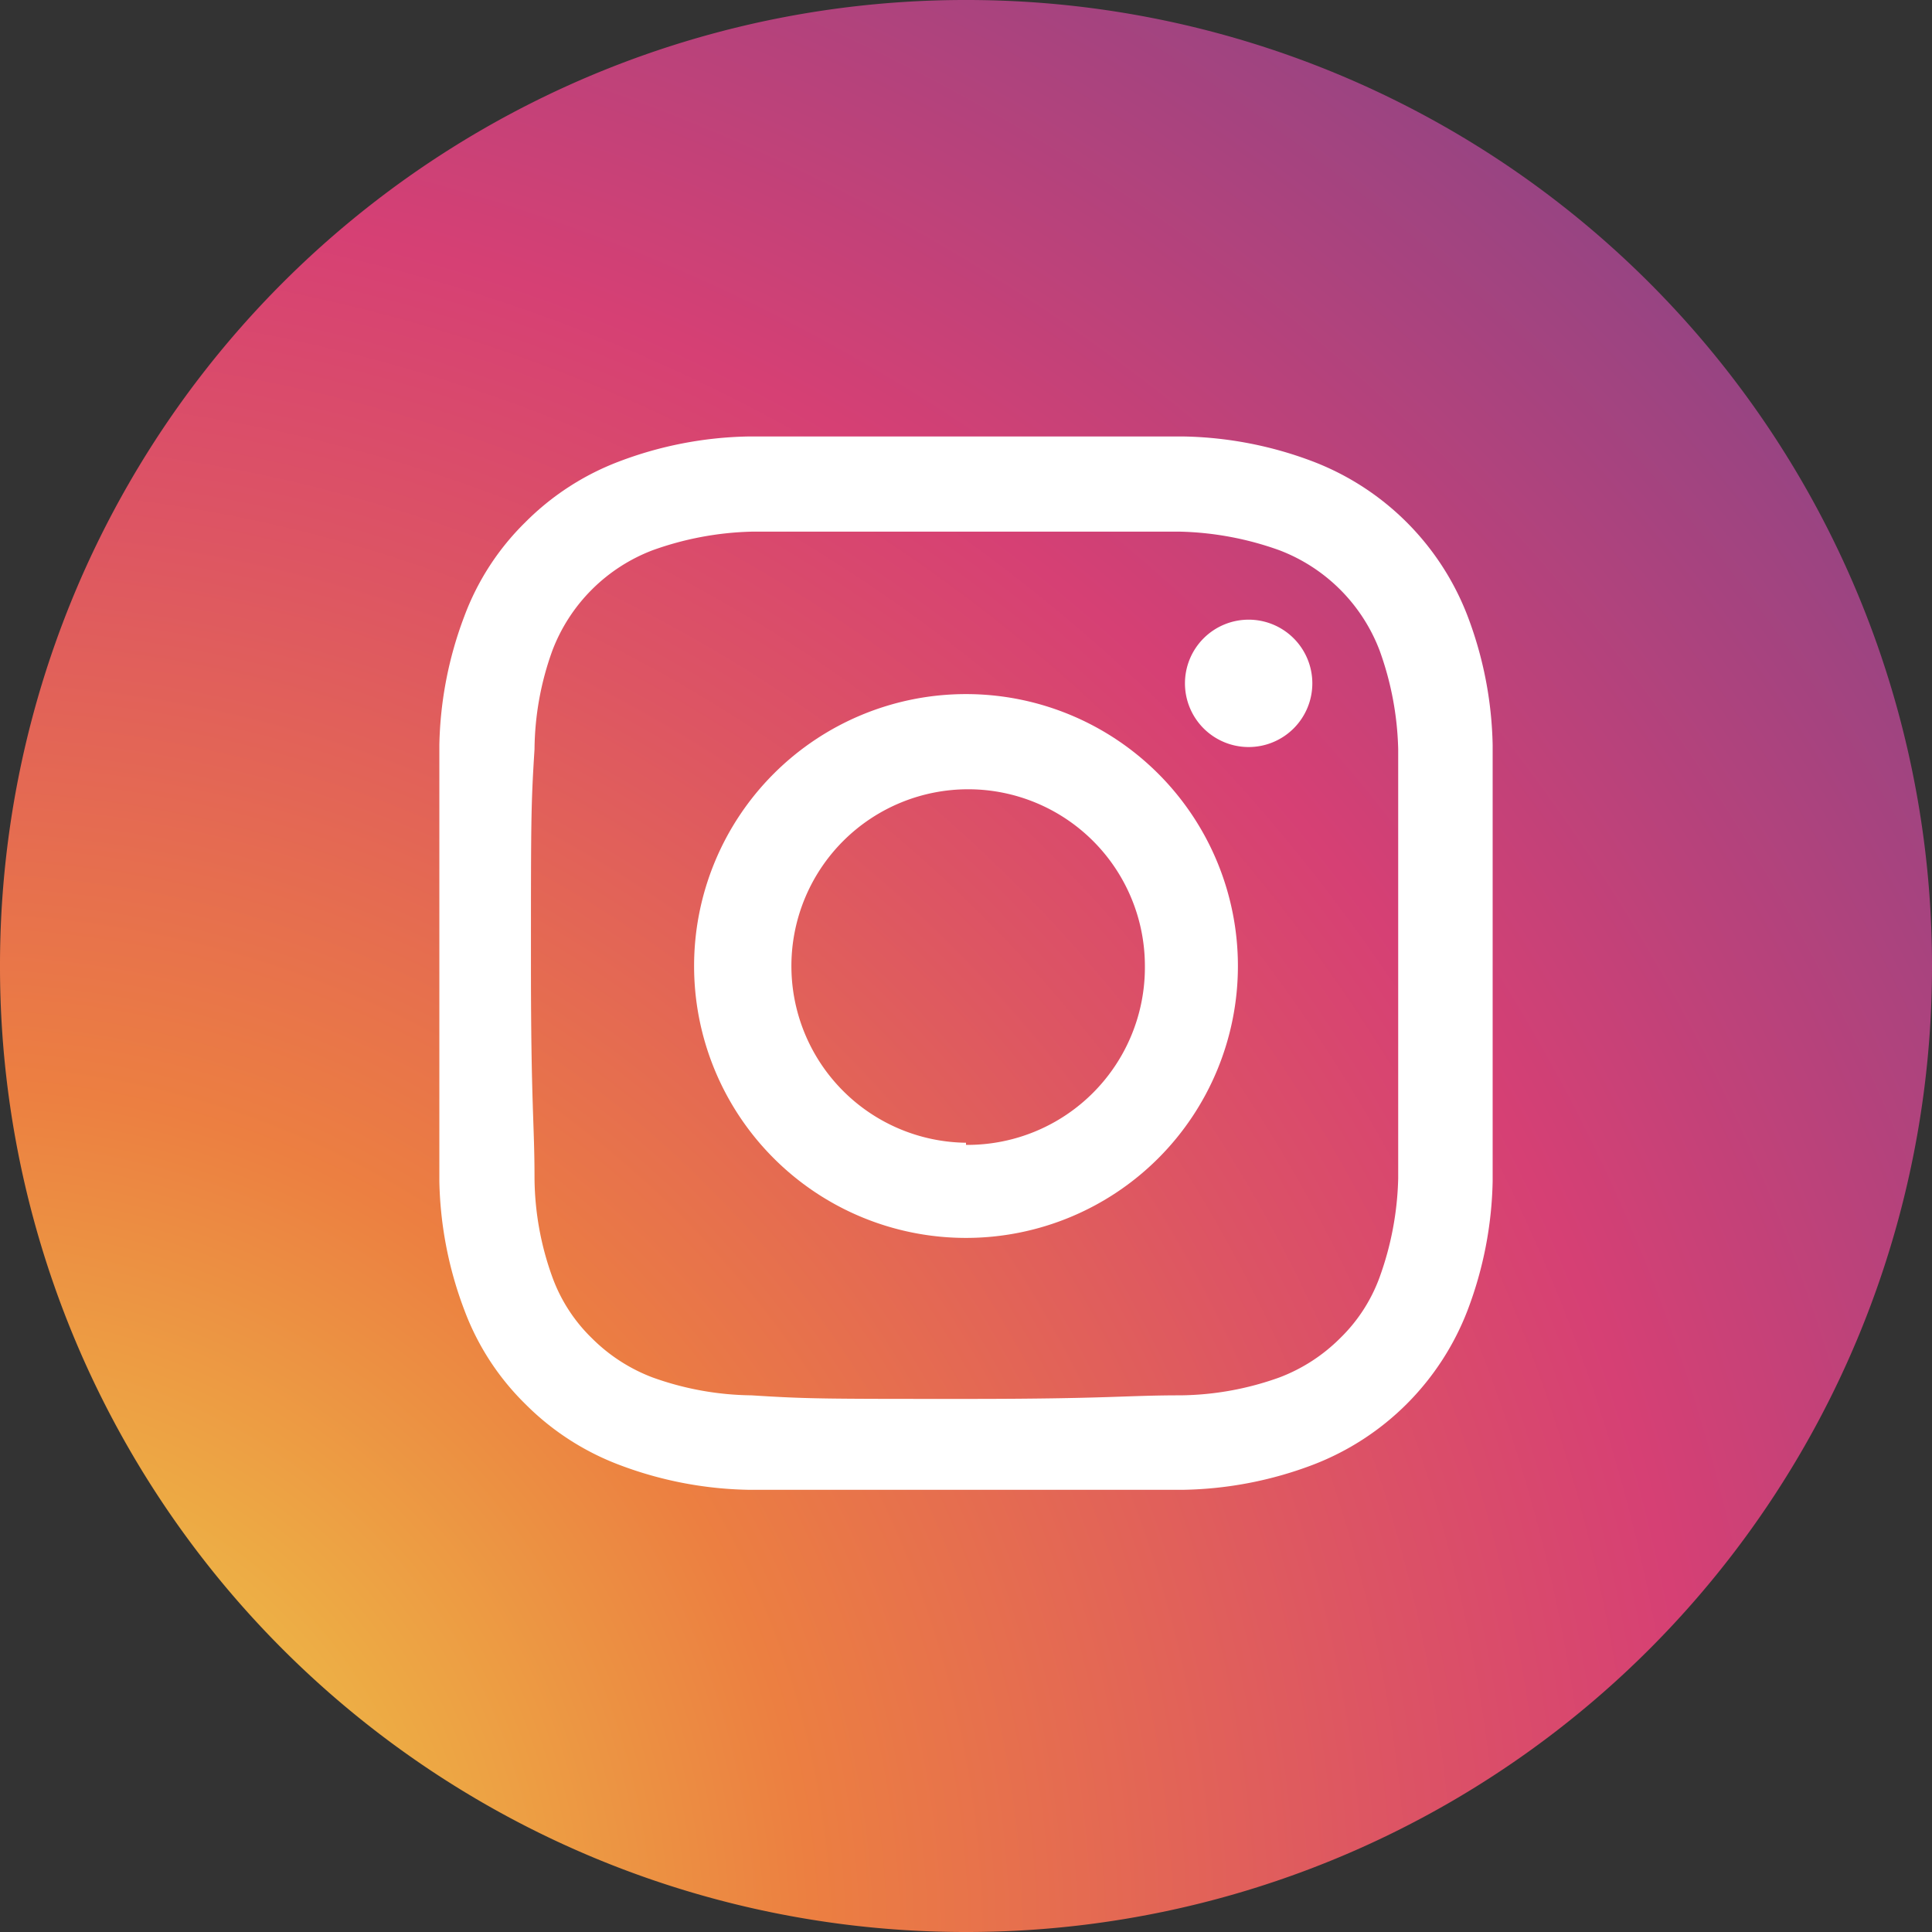
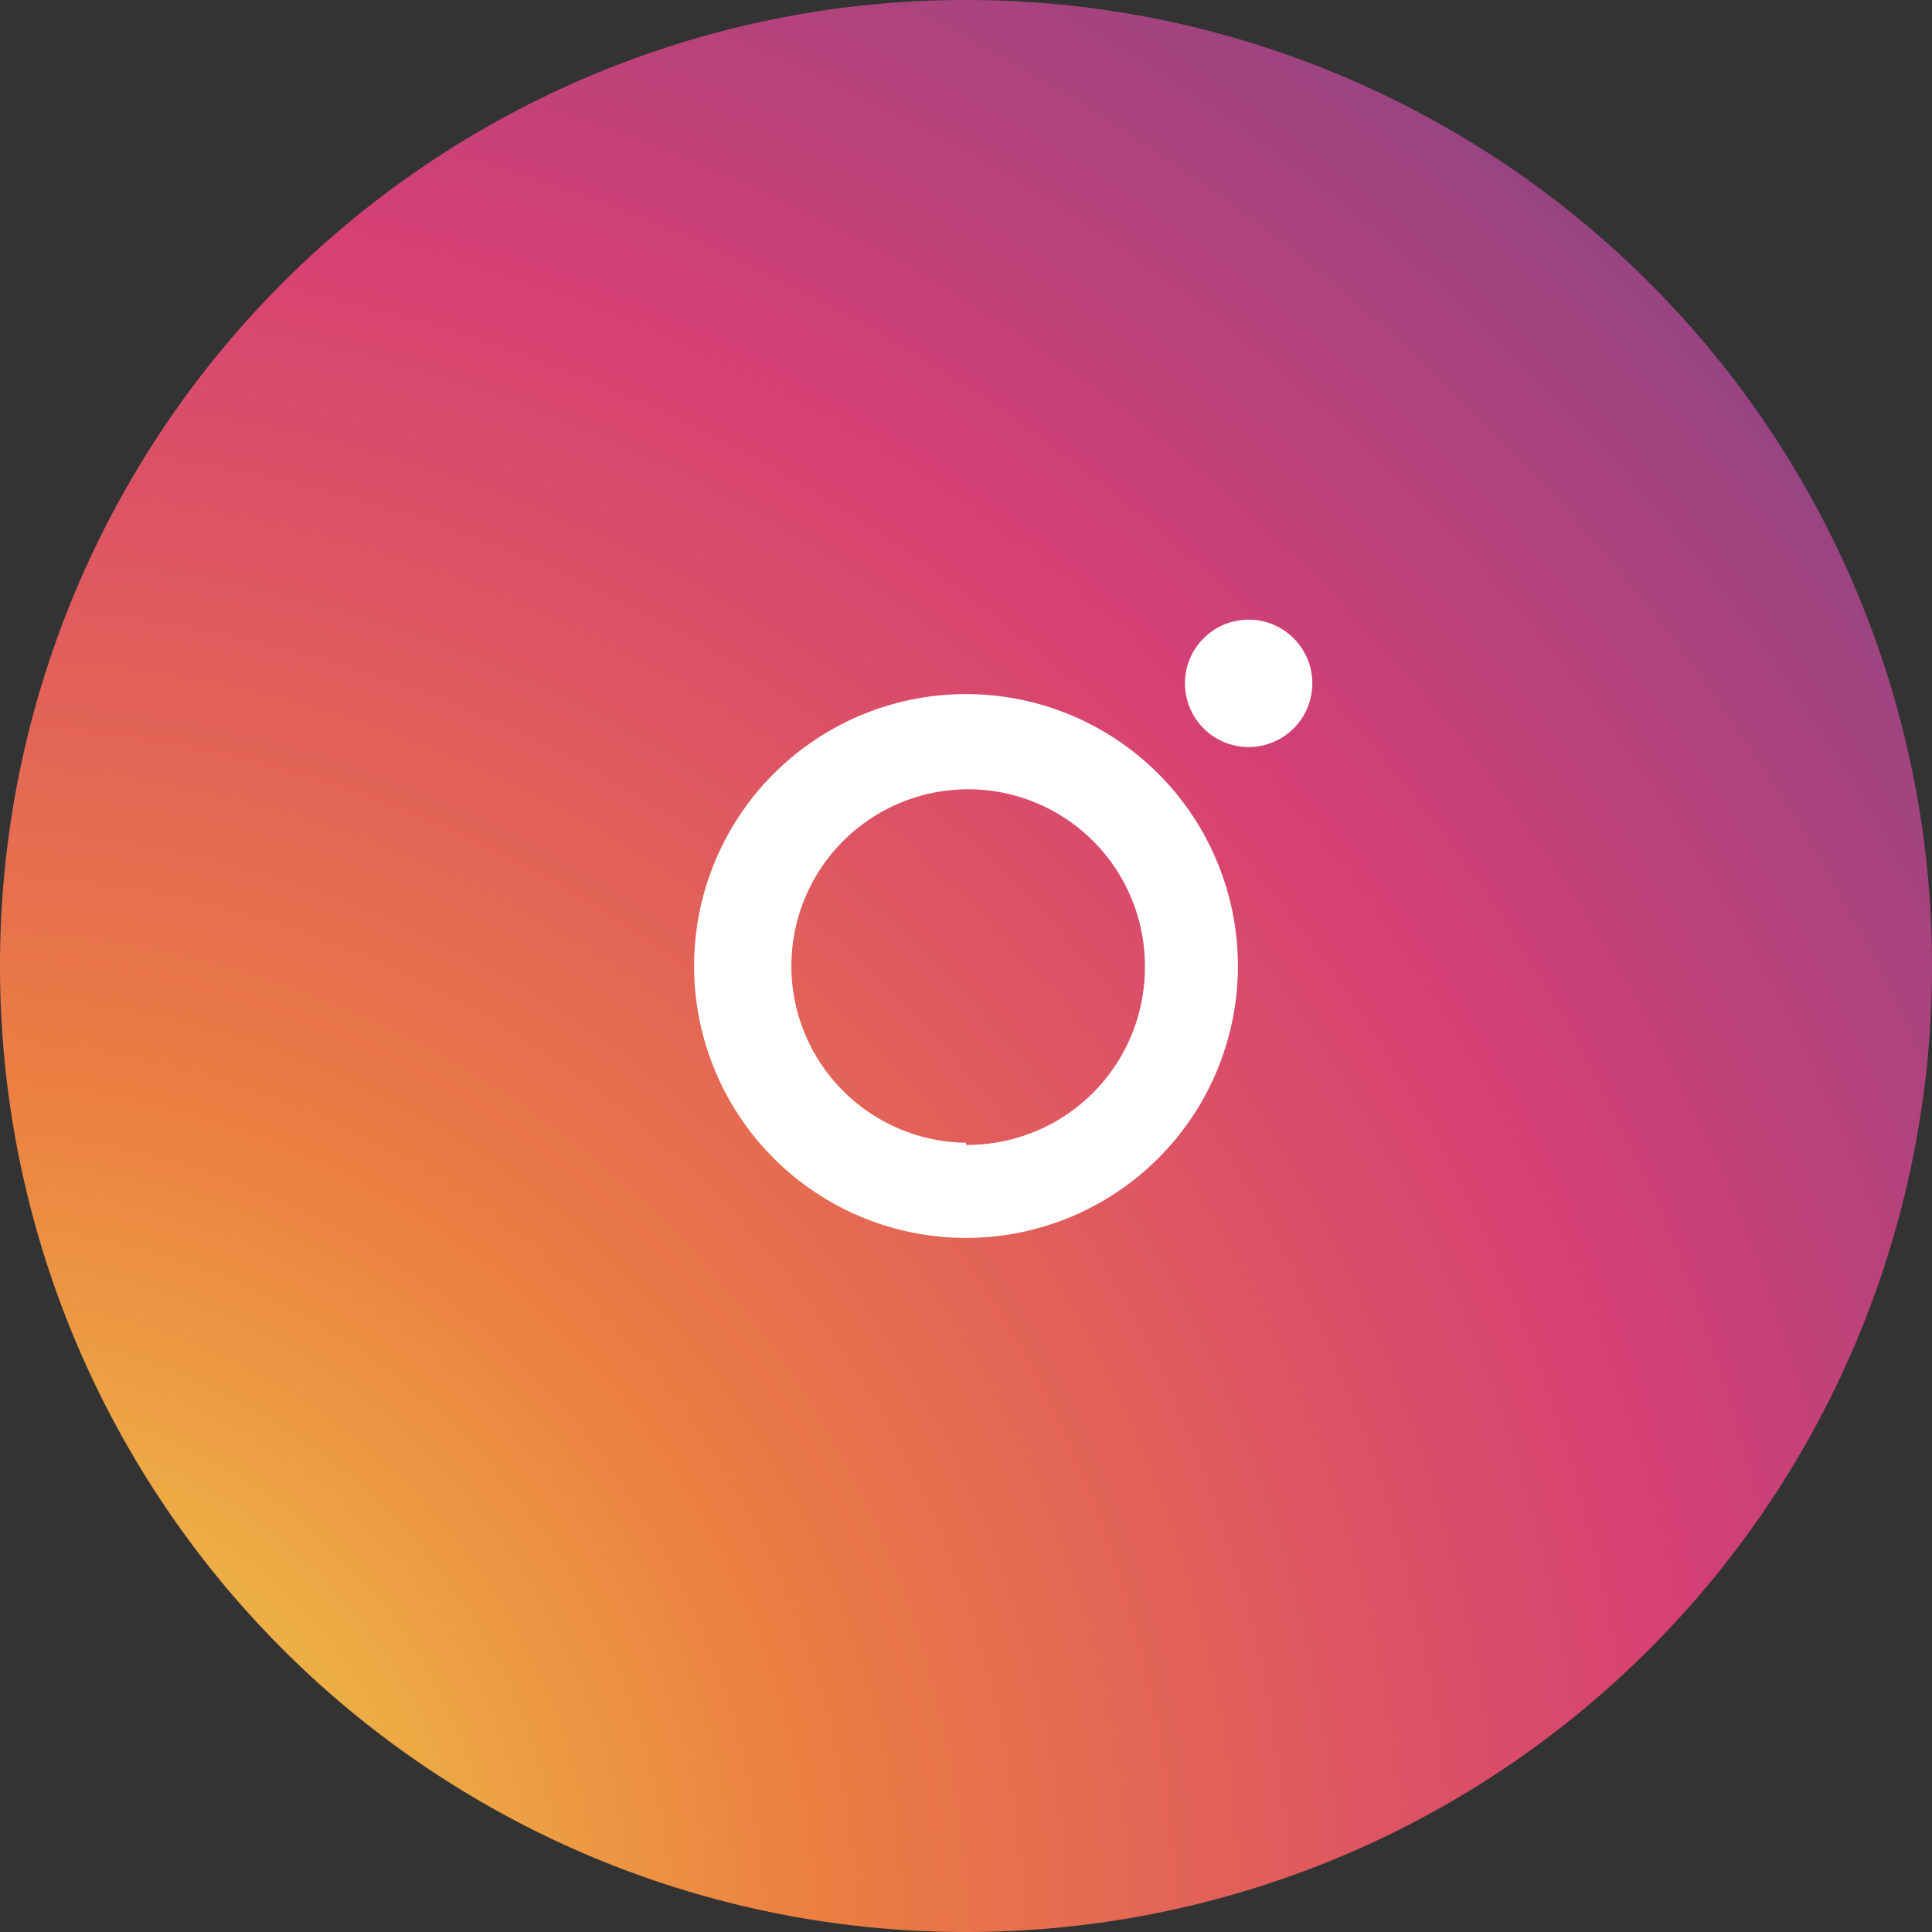
<svg xmlns="http://www.w3.org/2000/svg" width="27" height="27" viewBox="0 0 27 27">
  <rect x="0" y="0" width="27" height="27" fill="#333333" stroke="none" />
  <defs>
    <style>.cls-1{fill:url(#Degradado_sin_nombre_2);}.cls-2{fill:#fff;}</style>
    <radialGradient id="Degradado_sin_nombre_2" cx="-0.74" cy="27.2" r="49.59" gradientTransform="translate(0.07 -0.29) scale(1.01 1.01)" gradientUnits="userSpaceOnUse">
      <stop offset="0" stop-color="#eee349" />
      <stop offset="0.24" stop-color="#ec7f41" />
      <stop offset="0.4" stop-color="#dd5563" />
      <stop offset="0.49" stop-color="#d64074" />
      <stop offset="1" stop-color="#1e4d9e" />
    </radialGradient>
  </defs>
  <title>アセット 1</title>
  <g id="レイヤー_2" data-name="レイヤー 2">
    <g id="HEADER_SNS_ICON_3">
-       <path class="cls-1" d="M13.5,27h0A13.49,13.49,0,0,1,0,13.5H0A13.49,13.49,0,0,1,13.5,0h0A13.49,13.49,0,0,1,27,13.5h0A13.49,13.49,0,0,1,13.5,27Z" />
-       <path class="cls-2" d="M13.5,7.43c2,0,2.21,0,3,0a4.4,4.4,0,0,1,1.38.26,2.42,2.42,0,0,1,1.4,1.4,4.34,4.34,0,0,1,.26,1.38c0,.78,0,1,0,3s0,2.21,0,3a4.34,4.34,0,0,1-.26,1.38,2.27,2.27,0,0,1-.55.85,2.4,2.4,0,0,1-.85.55,4.2,4.2,0,0,1-1.38.25c-.78,0-1,.05-3,.05s-2.21,0-3-.05a4.2,4.2,0,0,1-1.38-.25,2.4,2.4,0,0,1-.85-.55,2.27,2.27,0,0,1-.55-.85,4.14,4.14,0,0,1-.25-1.38c0-.78-.05-1-.05-3s0-2.21.05-3a4.14,4.14,0,0,1,.25-1.38,2.42,2.42,0,0,1,1.4-1.4,4.4,4.4,0,0,1,1.38-.26c.78,0,1,0,3,0m0-1.33c-2,0-2.26,0-3.05,0a5.35,5.35,0,0,0-1.8.35,3.69,3.69,0,0,0-1.31.85,3.6,3.6,0,0,0-.85,1.31,5.35,5.35,0,0,0-.35,1.8c0,.79,0,1,0,3.05s0,2.26,0,3.05a5.35,5.35,0,0,0,.35,1.8,3.6,3.6,0,0,0,.85,1.31,3.69,3.69,0,0,0,1.31.85,5.35,5.35,0,0,0,1.8.35c.79,0,1,0,3.05,0s2.26,0,3.05,0a5.35,5.35,0,0,0,1.8-.35,3.75,3.75,0,0,0,2.16-2.16,5.35,5.35,0,0,0,.35-1.8c0-.79,0-1,0-3.05s0-2.26,0-3.05a5.35,5.35,0,0,0-.35-1.8,3.75,3.75,0,0,0-2.16-2.16,5.35,5.35,0,0,0-1.8-.35c-.79,0-1,0-3.05,0" />
+       <path class="cls-1" d="M13.5,27A13.49,13.49,0,0,1,0,13.5H0A13.49,13.49,0,0,1,13.5,0h0A13.49,13.49,0,0,1,27,13.5h0A13.49,13.49,0,0,1,13.5,27Z" />
      <path class="cls-2" d="M13.5,9.7a3.8,3.8,0,1,0,3.8,3.8,3.8,3.8,0,0,0-3.8-3.8m0,6.27A2.47,2.47,0,1,1,16,13.5,2.48,2.48,0,0,1,13.5,16" />
      <path class="cls-2" d="M18.34,9.55a.89.89,0,1,1-.89-.89.89.89,0,0,1,.89.89" />
    </g>
  </g>
</svg>